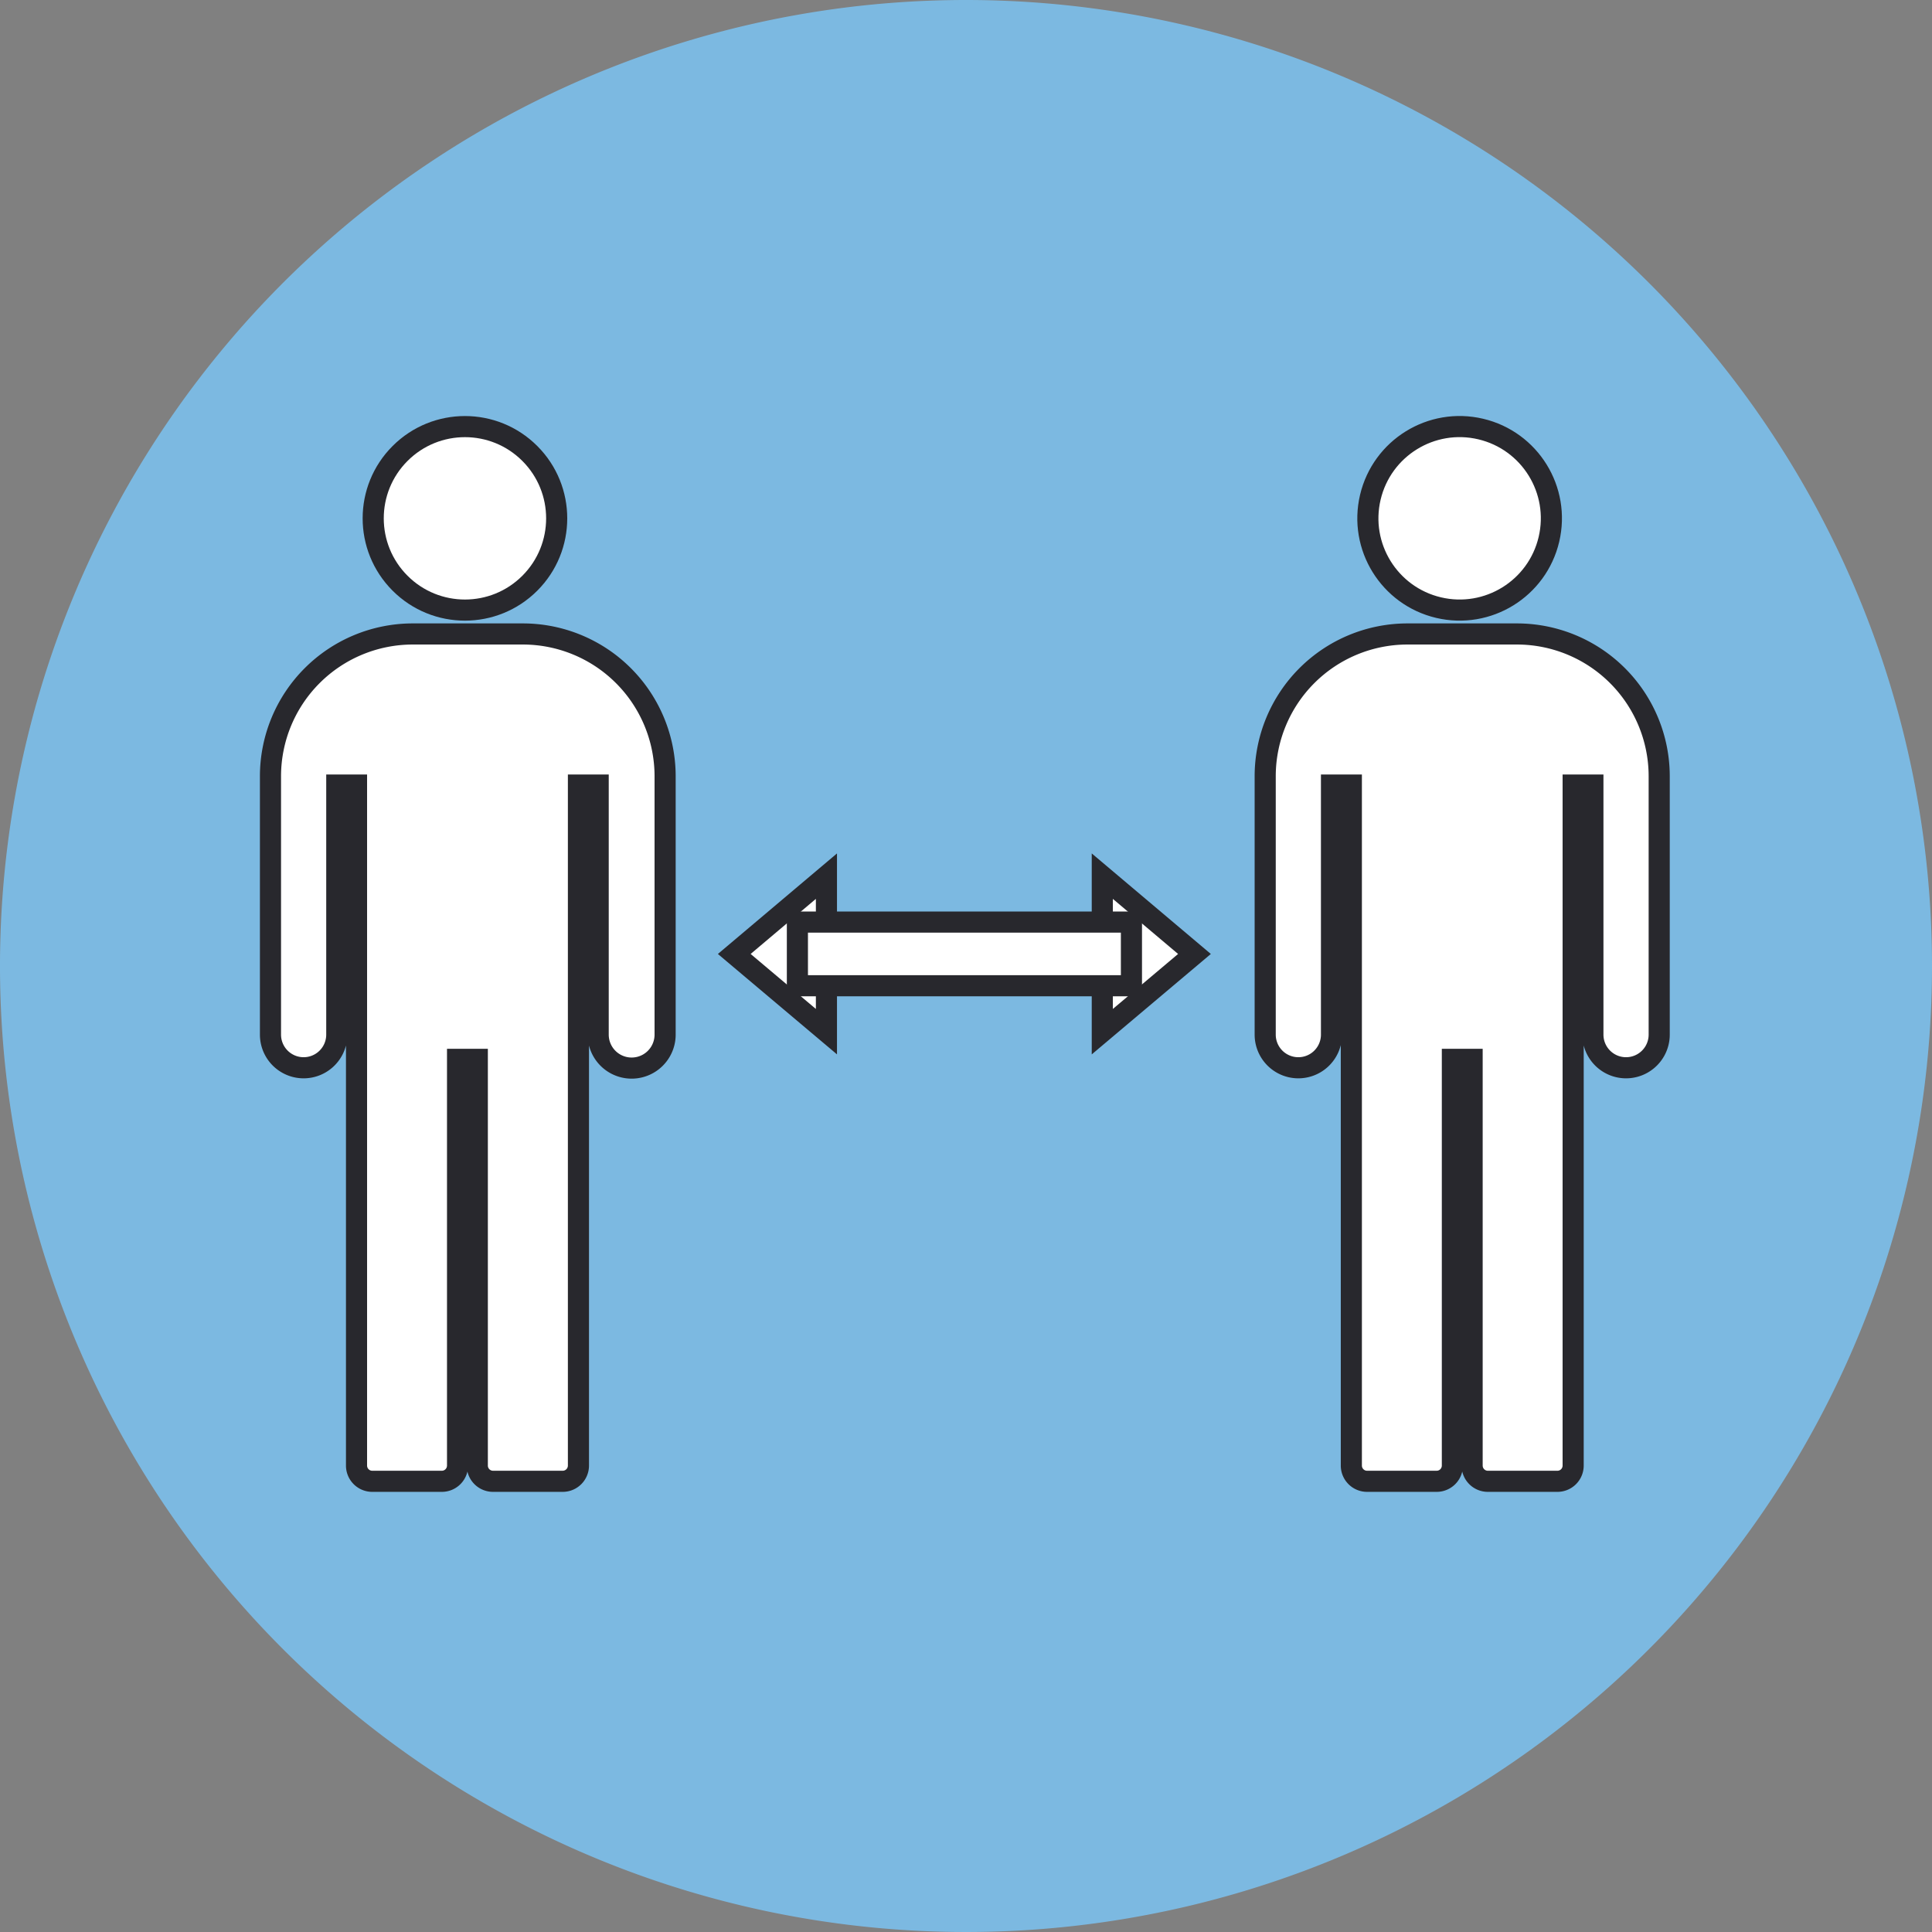
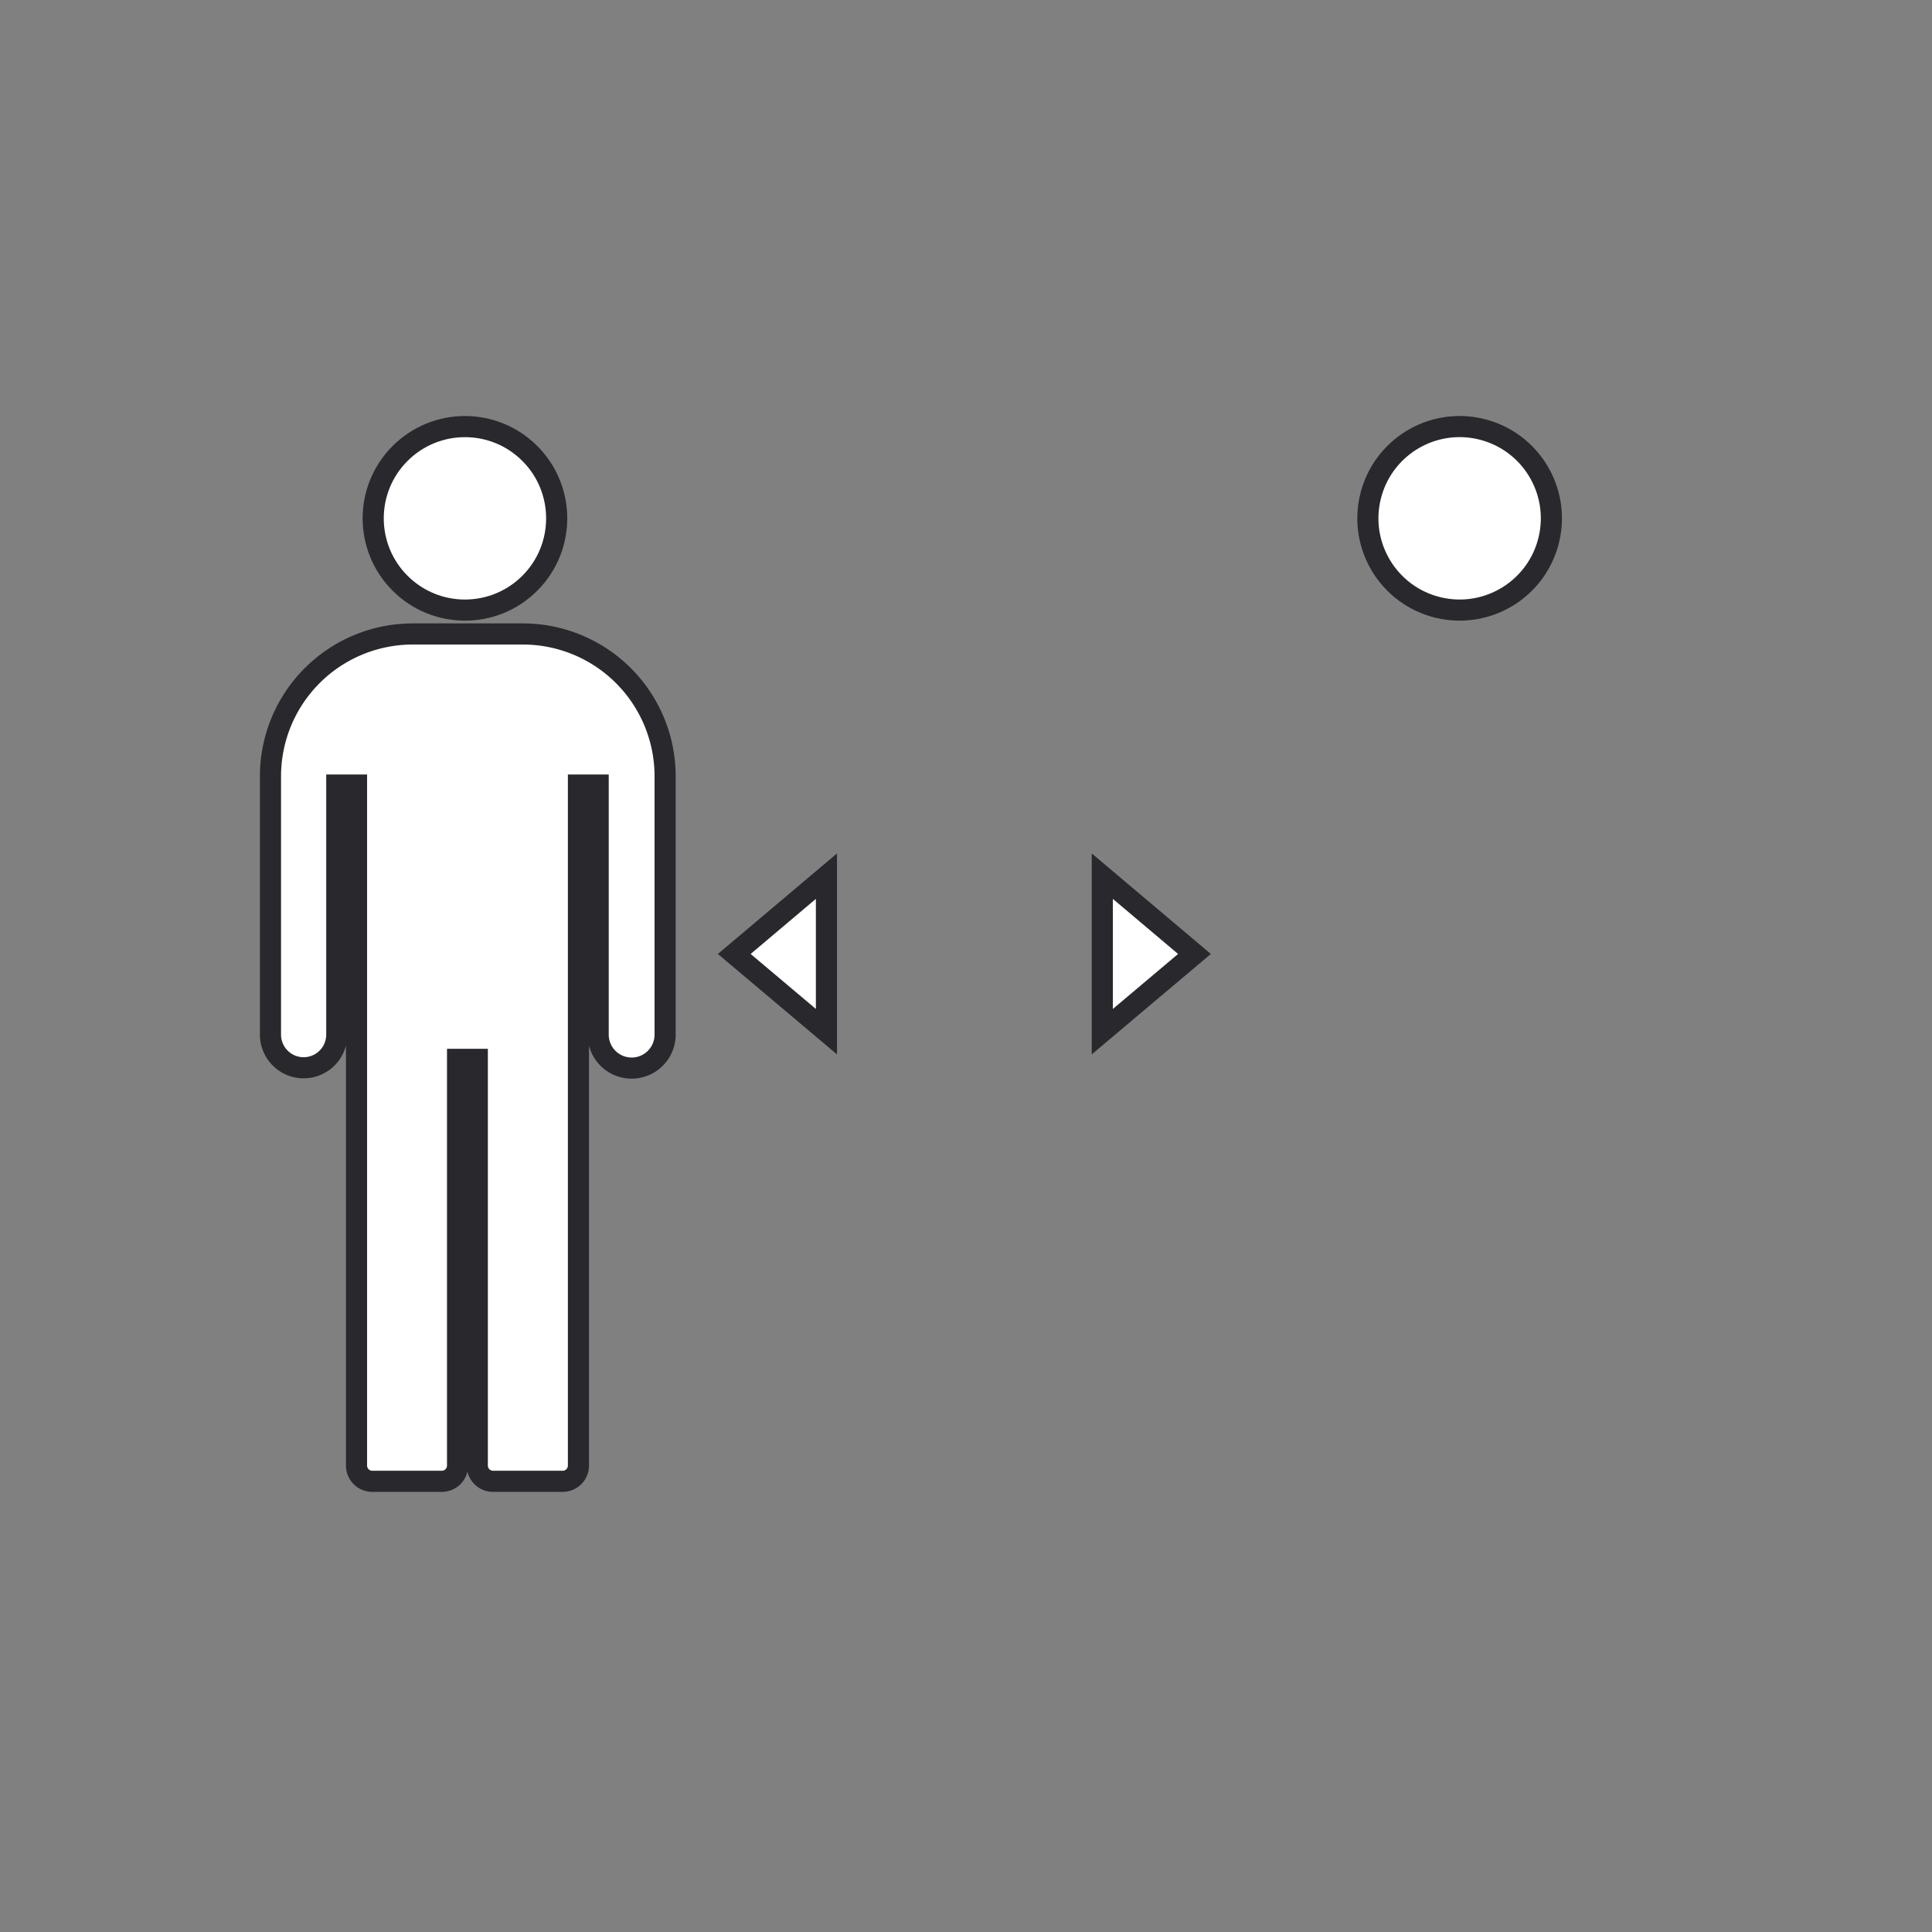
<svg xmlns="http://www.w3.org/2000/svg" id="レイヤー_1" data-name="レイヤー 1" width="183" height="183" viewBox="0 0 183 183">
  <rect x="0" y="0" width="183" height="183" fill="#808080" stroke="none" />
  <defs>
    <style>.cls-1{fill:#7cb9e1;}.cls-2{fill:#fff;stroke:#28282d;stroke-miterlimit:10;stroke-width:2px;}</style>
  </defs>
-   <path class="cls-1" d="M183,91.5A91.5,91.5,0,1,1,91.5,0,91.51,91.51,0,0,1,183,91.5Z" />
  <circle class="cls-2" cx="138.26" cy="49.1" r="8.69" transform="translate(58.71 172.38) rotate(-76.72)" />
-   <path class="cls-2" d="M143.73,60.05H133.28a13.48,13.48,0,0,0-13.44,13.44V98a3.14,3.14,0,1,0,6.28,0V74.36H128v64.46a1.49,1.49,0,0,0,1.49,1.49h6.59a1.49,1.49,0,0,0,1.49-1.49V100.34h1.87v38.48a1.49,1.49,0,0,0,1.49,1.49h6.59a1.49,1.49,0,0,0,1.49-1.49V74.36h1.87V98a3.14,3.14,0,1,0,6.28,0V73.49A13.48,13.48,0,0,0,143.73,60.05Z" />
  <circle class="cls-2" cx="44.04" cy="49.1" r="8.69" transform="translate(-21.82 45.52) rotate(-45)" />
  <path class="cls-2" d="M49.51,60.05H39.06A13.48,13.48,0,0,0,25.62,73.49V98a3.14,3.14,0,1,0,6.28,0V74.36h1.87v64.46a1.49,1.49,0,0,0,1.49,1.49h6.59a1.49,1.49,0,0,0,1.49-1.49V100.34h1.87v38.48a1.49,1.49,0,0,0,1.49,1.49H53.3a1.49,1.49,0,0,0,1.49-1.49V74.36h1.87V98A3.14,3.14,0,1,0,63,98V73.49A13.48,13.48,0,0,0,49.51,60.05Z" />
  <polygon class="cls-2" points="78.28 97.72 69.55 90.36 78.28 82.99 78.28 97.72" />
  <polygon class="cls-2" points="104.41 97.72 113.14 90.36 104.41 82.99 104.41 97.72" />
-   <rect class="cls-2" x="75.53" y="87.34" width="31.64" height="6.03" />
</svg>